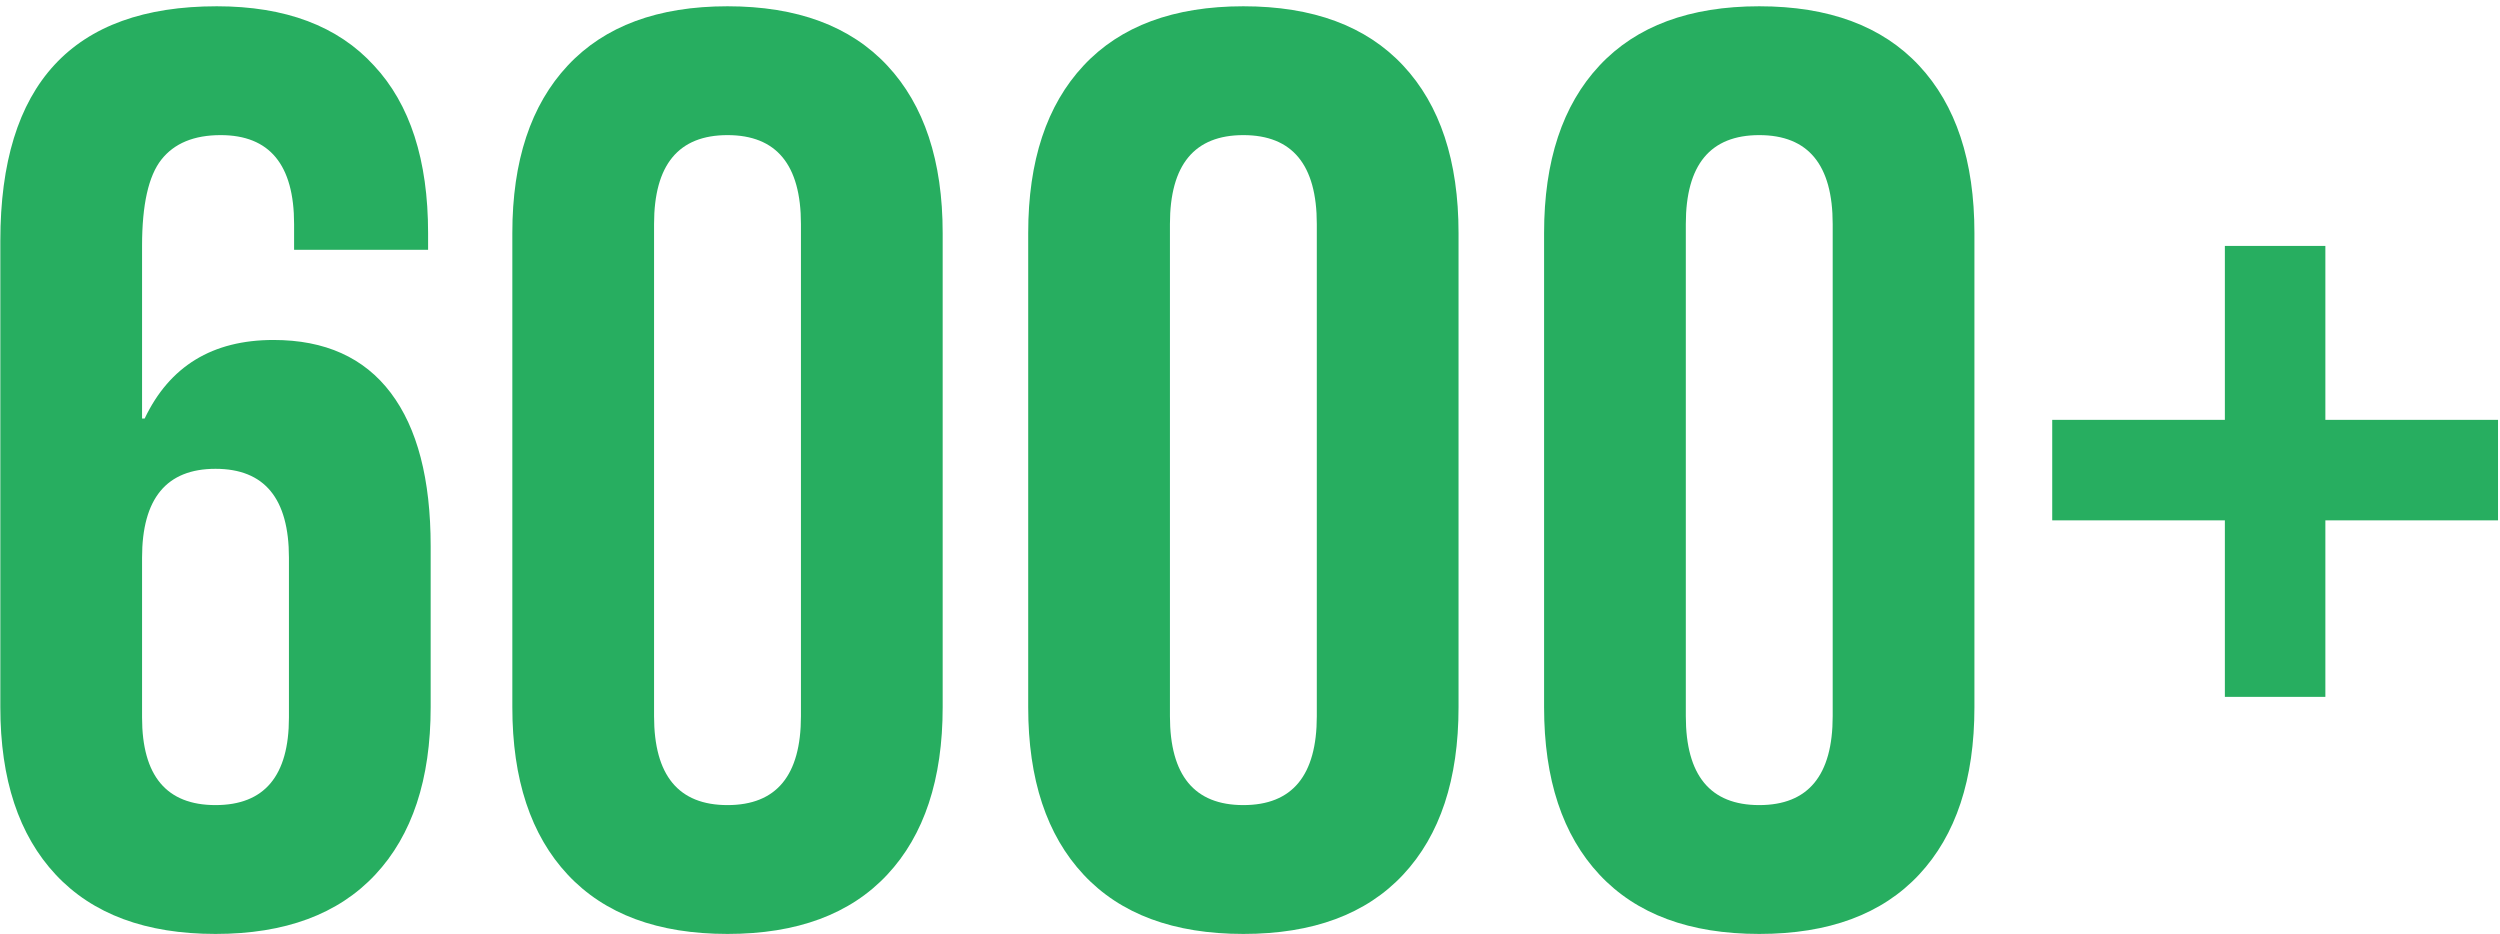
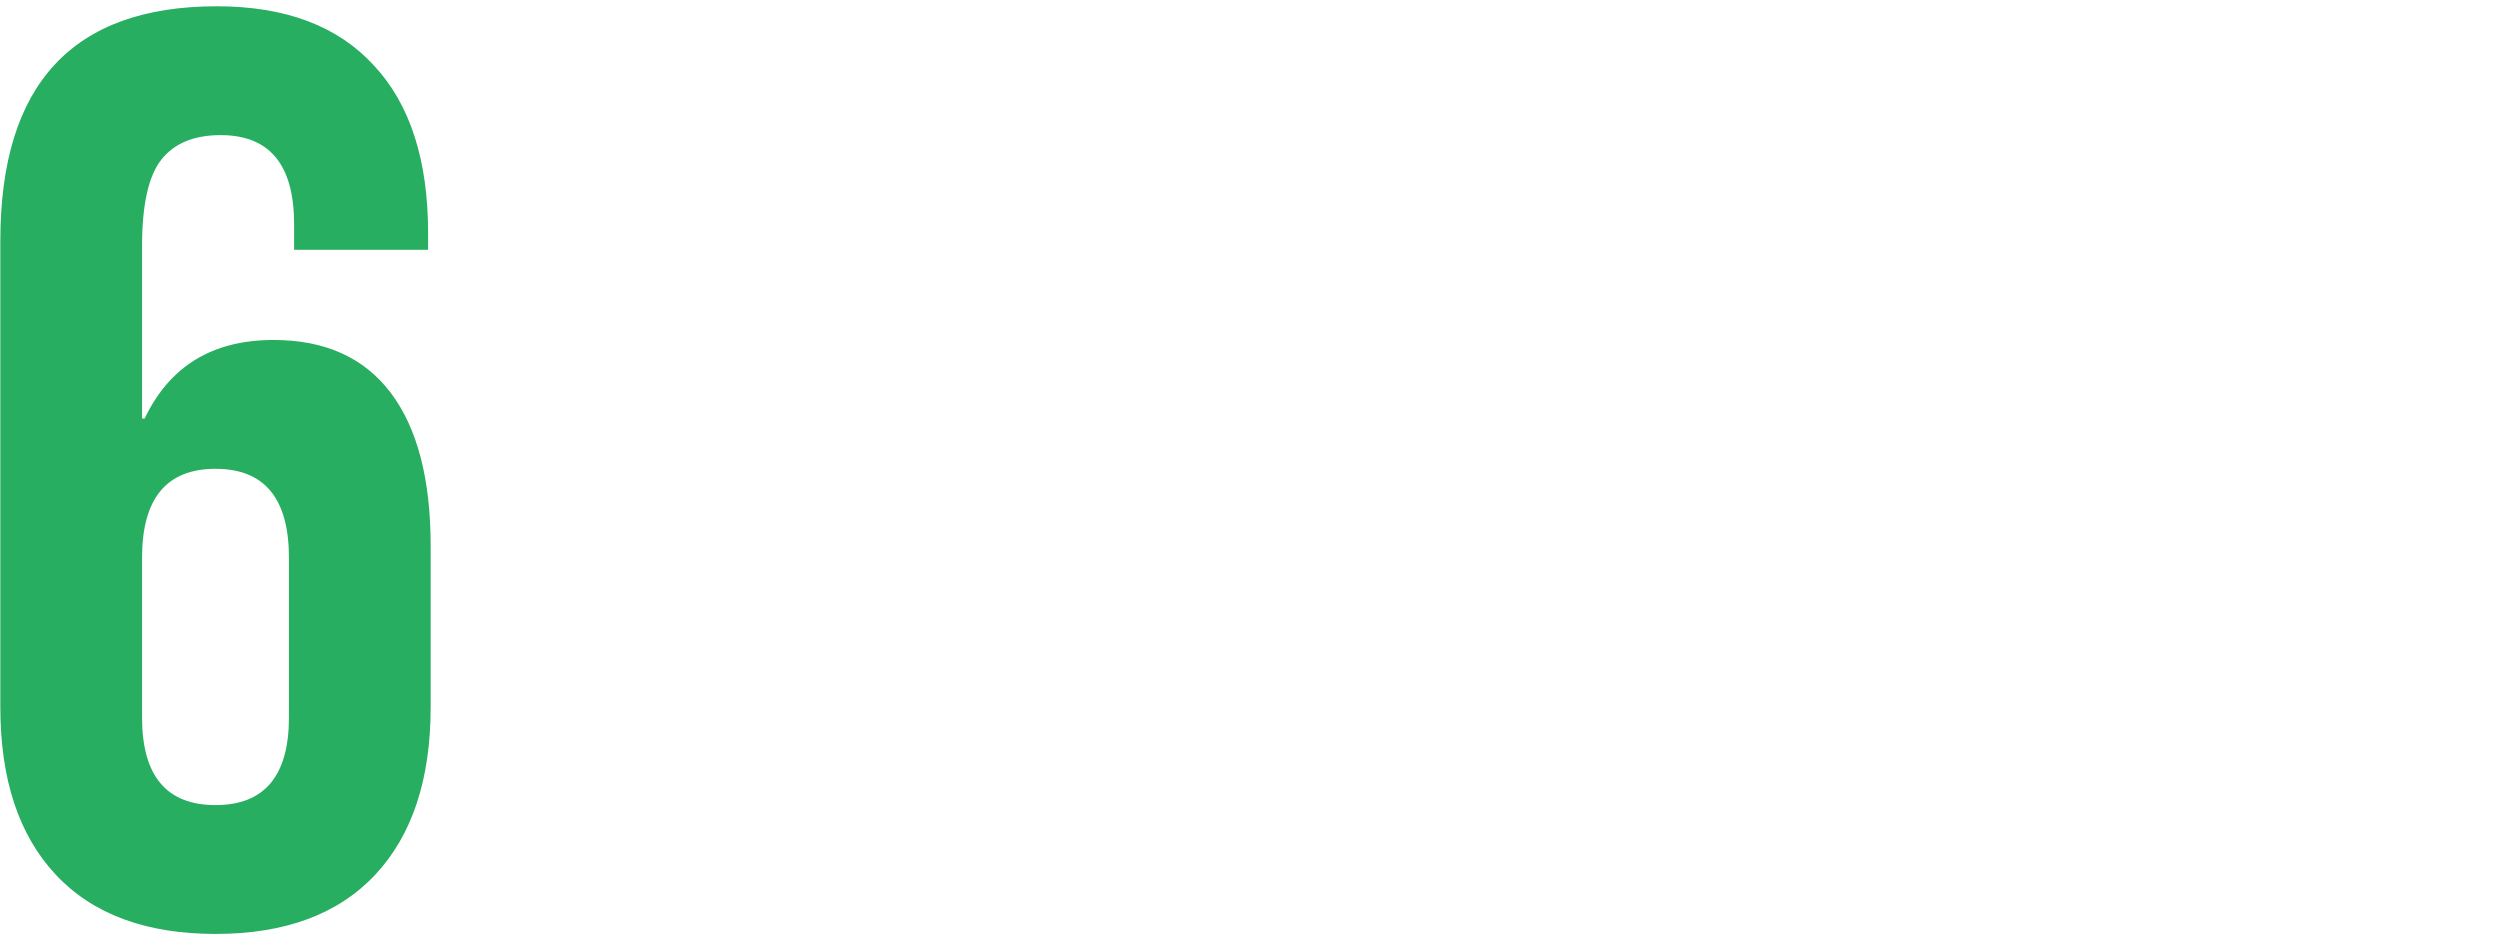
<svg xmlns="http://www.w3.org/2000/svg" width="380" height="142" viewBox="0 0 380 142" fill="none">
-   <path d="M338.18 79.094H311.938V63.818H338.18V37.38H353.456V63.818H379.698V79.094H353.456V105.924H338.18V79.094Z" fill="#27AE60" />
-   <path d="M267.406 141.958C256.831 141.958 248.736 138.956 243.122 132.95C237.508 126.944 234.701 118.458 234.701 107.491V35.422C234.701 24.454 237.508 15.968 243.122 9.962C248.736 3.956 256.831 0.954 267.406 0.954C277.982 0.954 286.077 3.956 291.691 9.962C297.305 15.968 300.112 24.454 300.112 35.422V107.491C300.112 118.458 297.305 126.944 291.691 132.95C286.077 138.956 277.982 141.958 267.406 141.958ZM267.406 122.374C274.848 122.374 278.569 117.87 278.569 108.861V34.051C278.569 25.042 274.848 20.538 267.406 20.538C259.965 20.538 256.244 25.042 256.244 34.051V108.861C256.244 117.87 259.965 122.374 267.406 122.374Z" fill="#27AE60" />
-   <path d="M188.992 141.958C178.417 141.958 170.322 138.956 164.708 132.95C159.094 126.944 156.287 118.458 156.287 107.491V35.422C156.287 24.454 159.094 15.968 164.708 9.962C170.322 3.956 178.417 0.954 188.992 0.954C199.568 0.954 207.662 3.956 213.277 9.962C218.891 15.968 221.698 24.454 221.698 35.422V107.491C221.698 118.458 218.891 126.944 213.277 132.95C207.662 138.956 199.568 141.958 188.992 141.958ZM188.992 122.374C196.434 122.374 200.155 117.87 200.155 108.861V34.051C200.155 25.042 196.434 20.538 188.992 20.538C181.55 20.538 177.83 25.042 177.83 34.051V108.861C177.83 117.87 181.55 122.374 188.992 122.374Z" fill="#27AE60" />
-   <path d="M110.58 141.958C100.005 141.958 91.91 138.956 86.296 132.95C80.682 126.944 77.875 118.458 77.875 107.491V35.422C77.875 24.454 80.682 15.968 86.296 9.962C91.91 3.956 100.005 0.954 110.58 0.954C121.156 0.954 129.25 3.956 134.864 9.962C140.479 15.968 143.286 24.454 143.286 35.422V107.491C143.286 118.458 140.479 126.944 134.864 132.95C129.25 138.956 121.156 141.958 110.58 141.958ZM110.58 122.374C118.022 122.374 121.743 117.87 121.743 108.861V34.051C121.743 25.042 118.022 20.538 110.58 20.538C103.138 20.538 99.417 25.042 99.417 34.051V108.861C99.417 117.87 103.138 122.374 110.58 122.374Z" fill="#27AE60" />
  <path d="M32.756 141.958C22.181 141.958 14.086 138.956 8.472 132.95C2.858 126.944 0.051 118.458 0.051 107.491V36.596C0.051 12.835 11.018 0.954 32.952 0.954C43.397 0.954 51.361 3.956 56.844 9.962C62.328 15.838 65.07 24.324 65.07 35.422V37.967H44.702V34.051C44.702 25.042 40.981 20.538 33.539 20.538C29.492 20.538 26.489 21.778 24.531 24.259C22.572 26.739 21.593 31.113 21.593 37.38V63.622H21.985C25.771 55.658 32.299 51.676 41.569 51.676C49.403 51.676 55.343 54.353 59.39 59.706C63.438 65.059 65.461 72.827 65.461 83.011V107.491C65.461 118.458 62.654 126.944 57.04 132.95C51.426 138.956 43.331 141.958 32.756 141.958ZM32.756 122.374C40.198 122.374 43.919 117.935 43.919 109.057V84.773C43.919 75.764 40.198 71.26 32.756 71.26C25.314 71.26 21.593 75.764 21.593 84.773V109.057C21.593 117.935 25.314 122.374 32.756 122.374Z" fill="#27AE60" />
</svg>